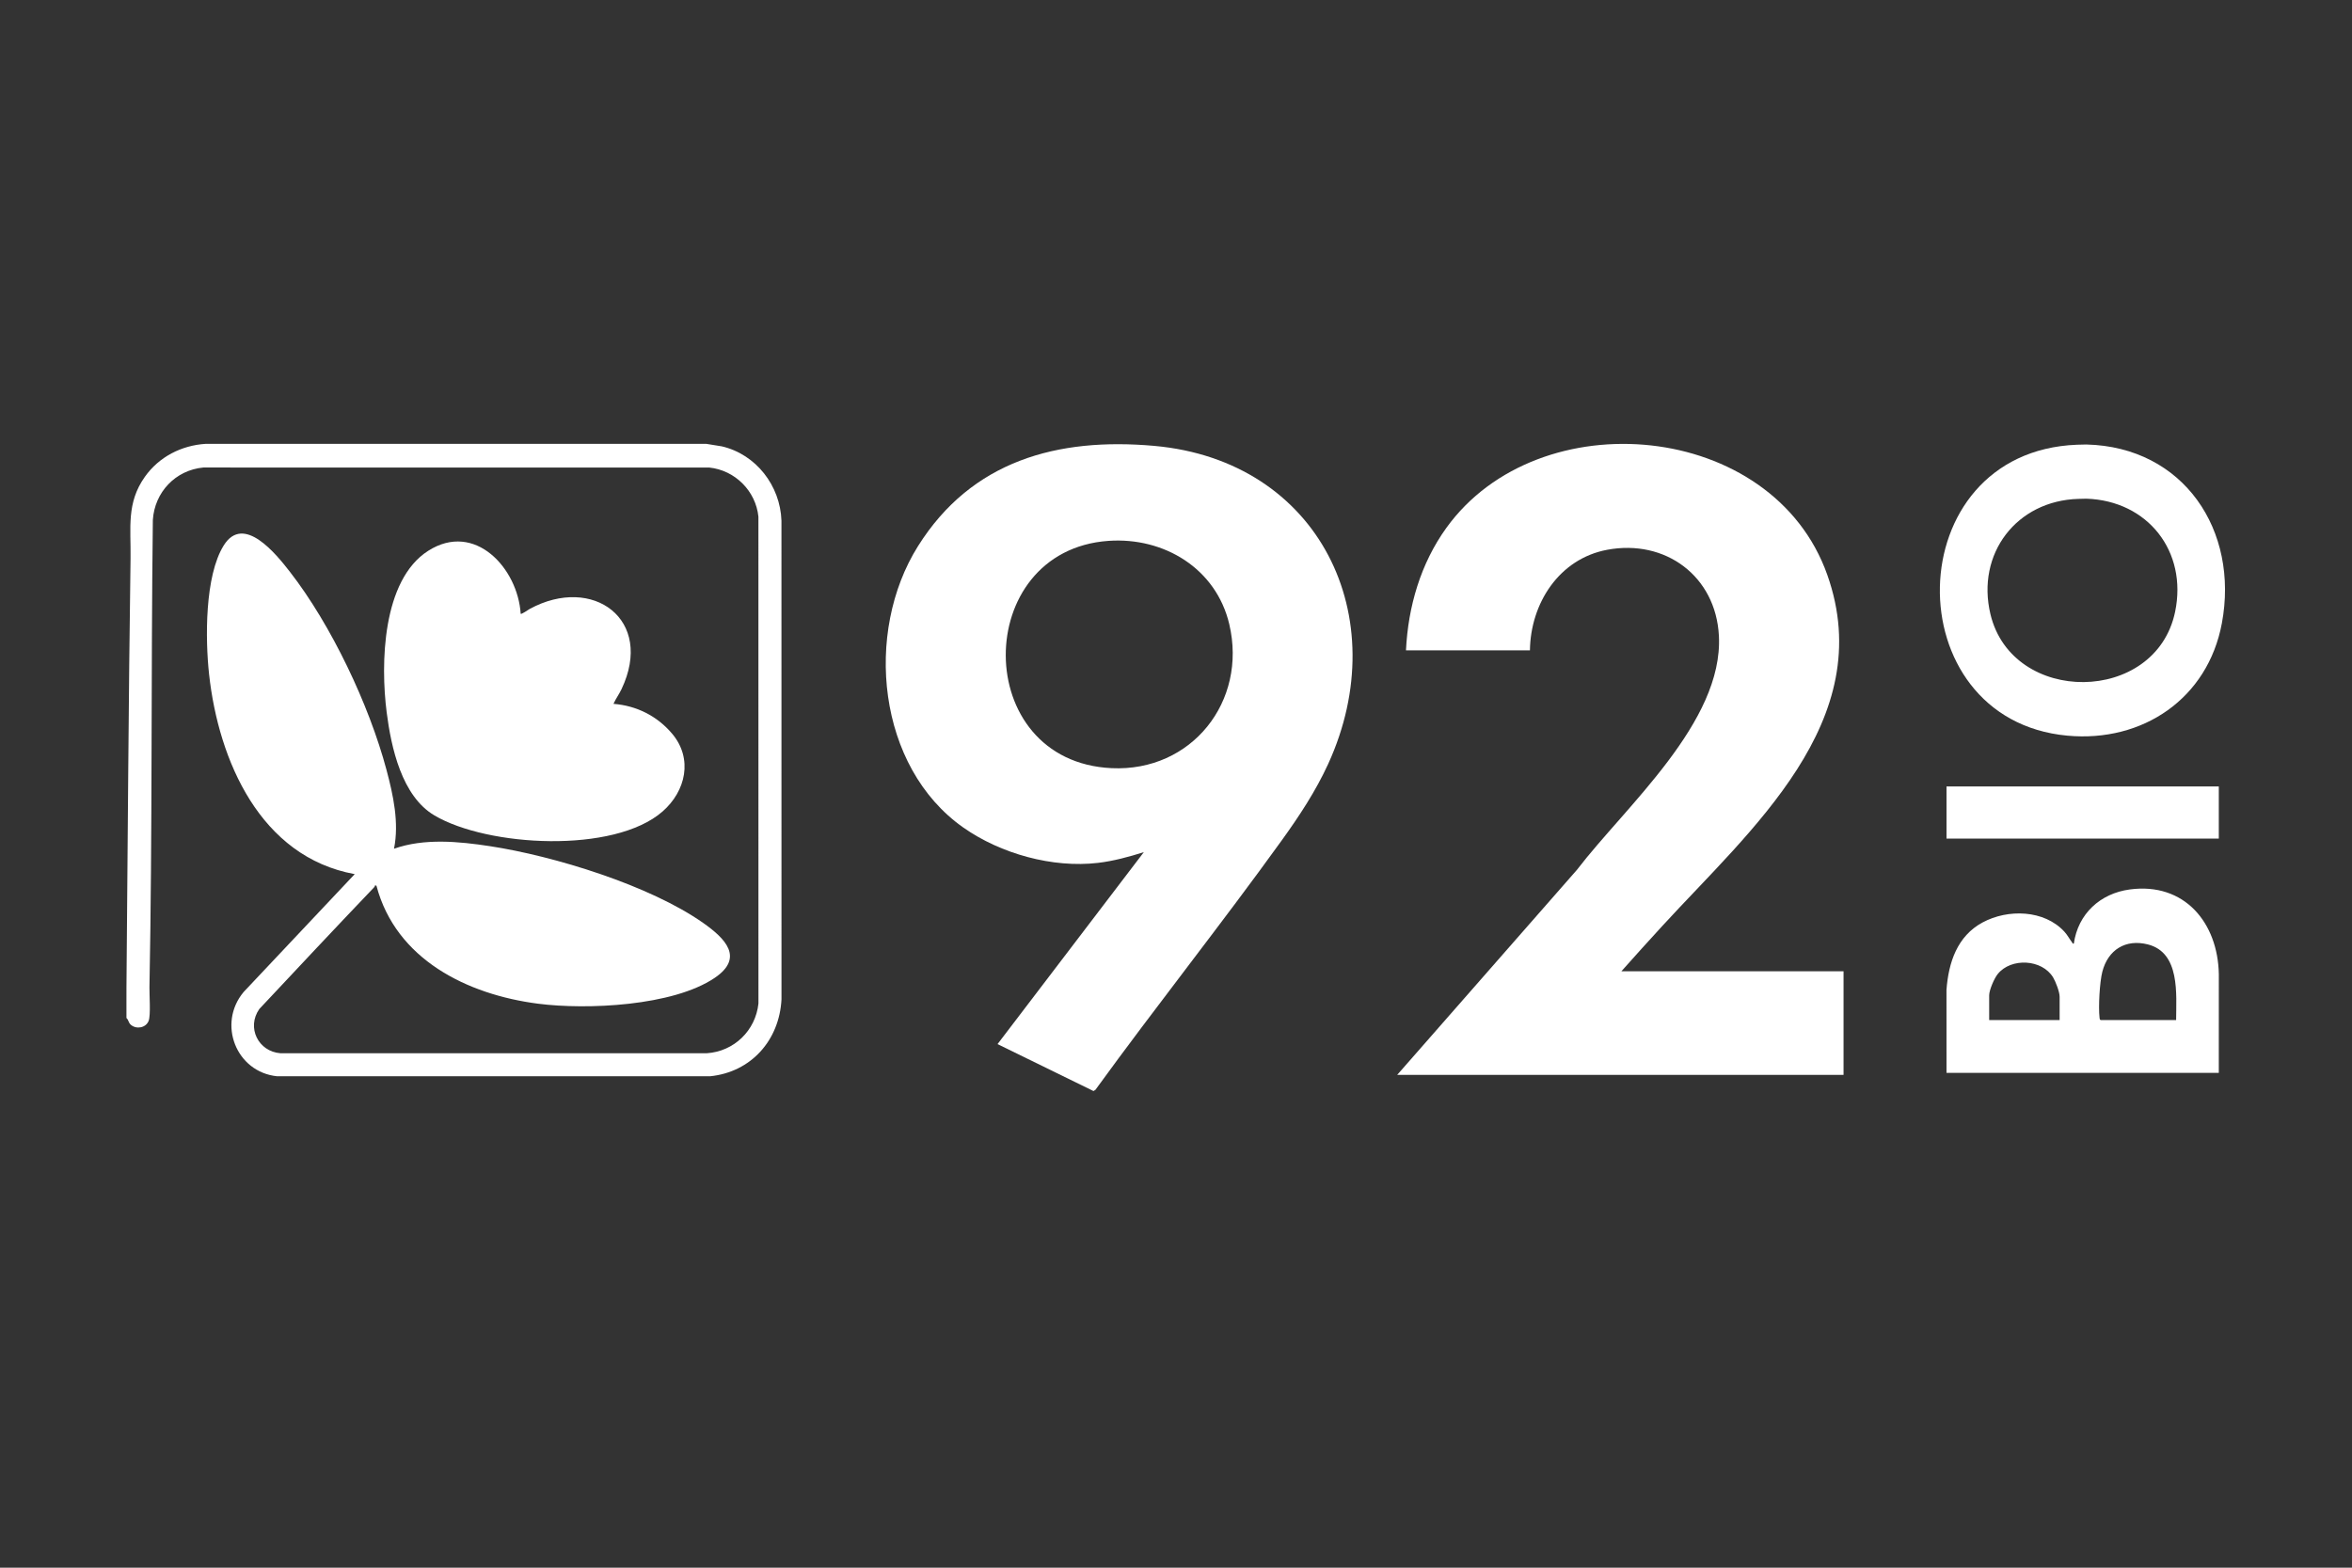
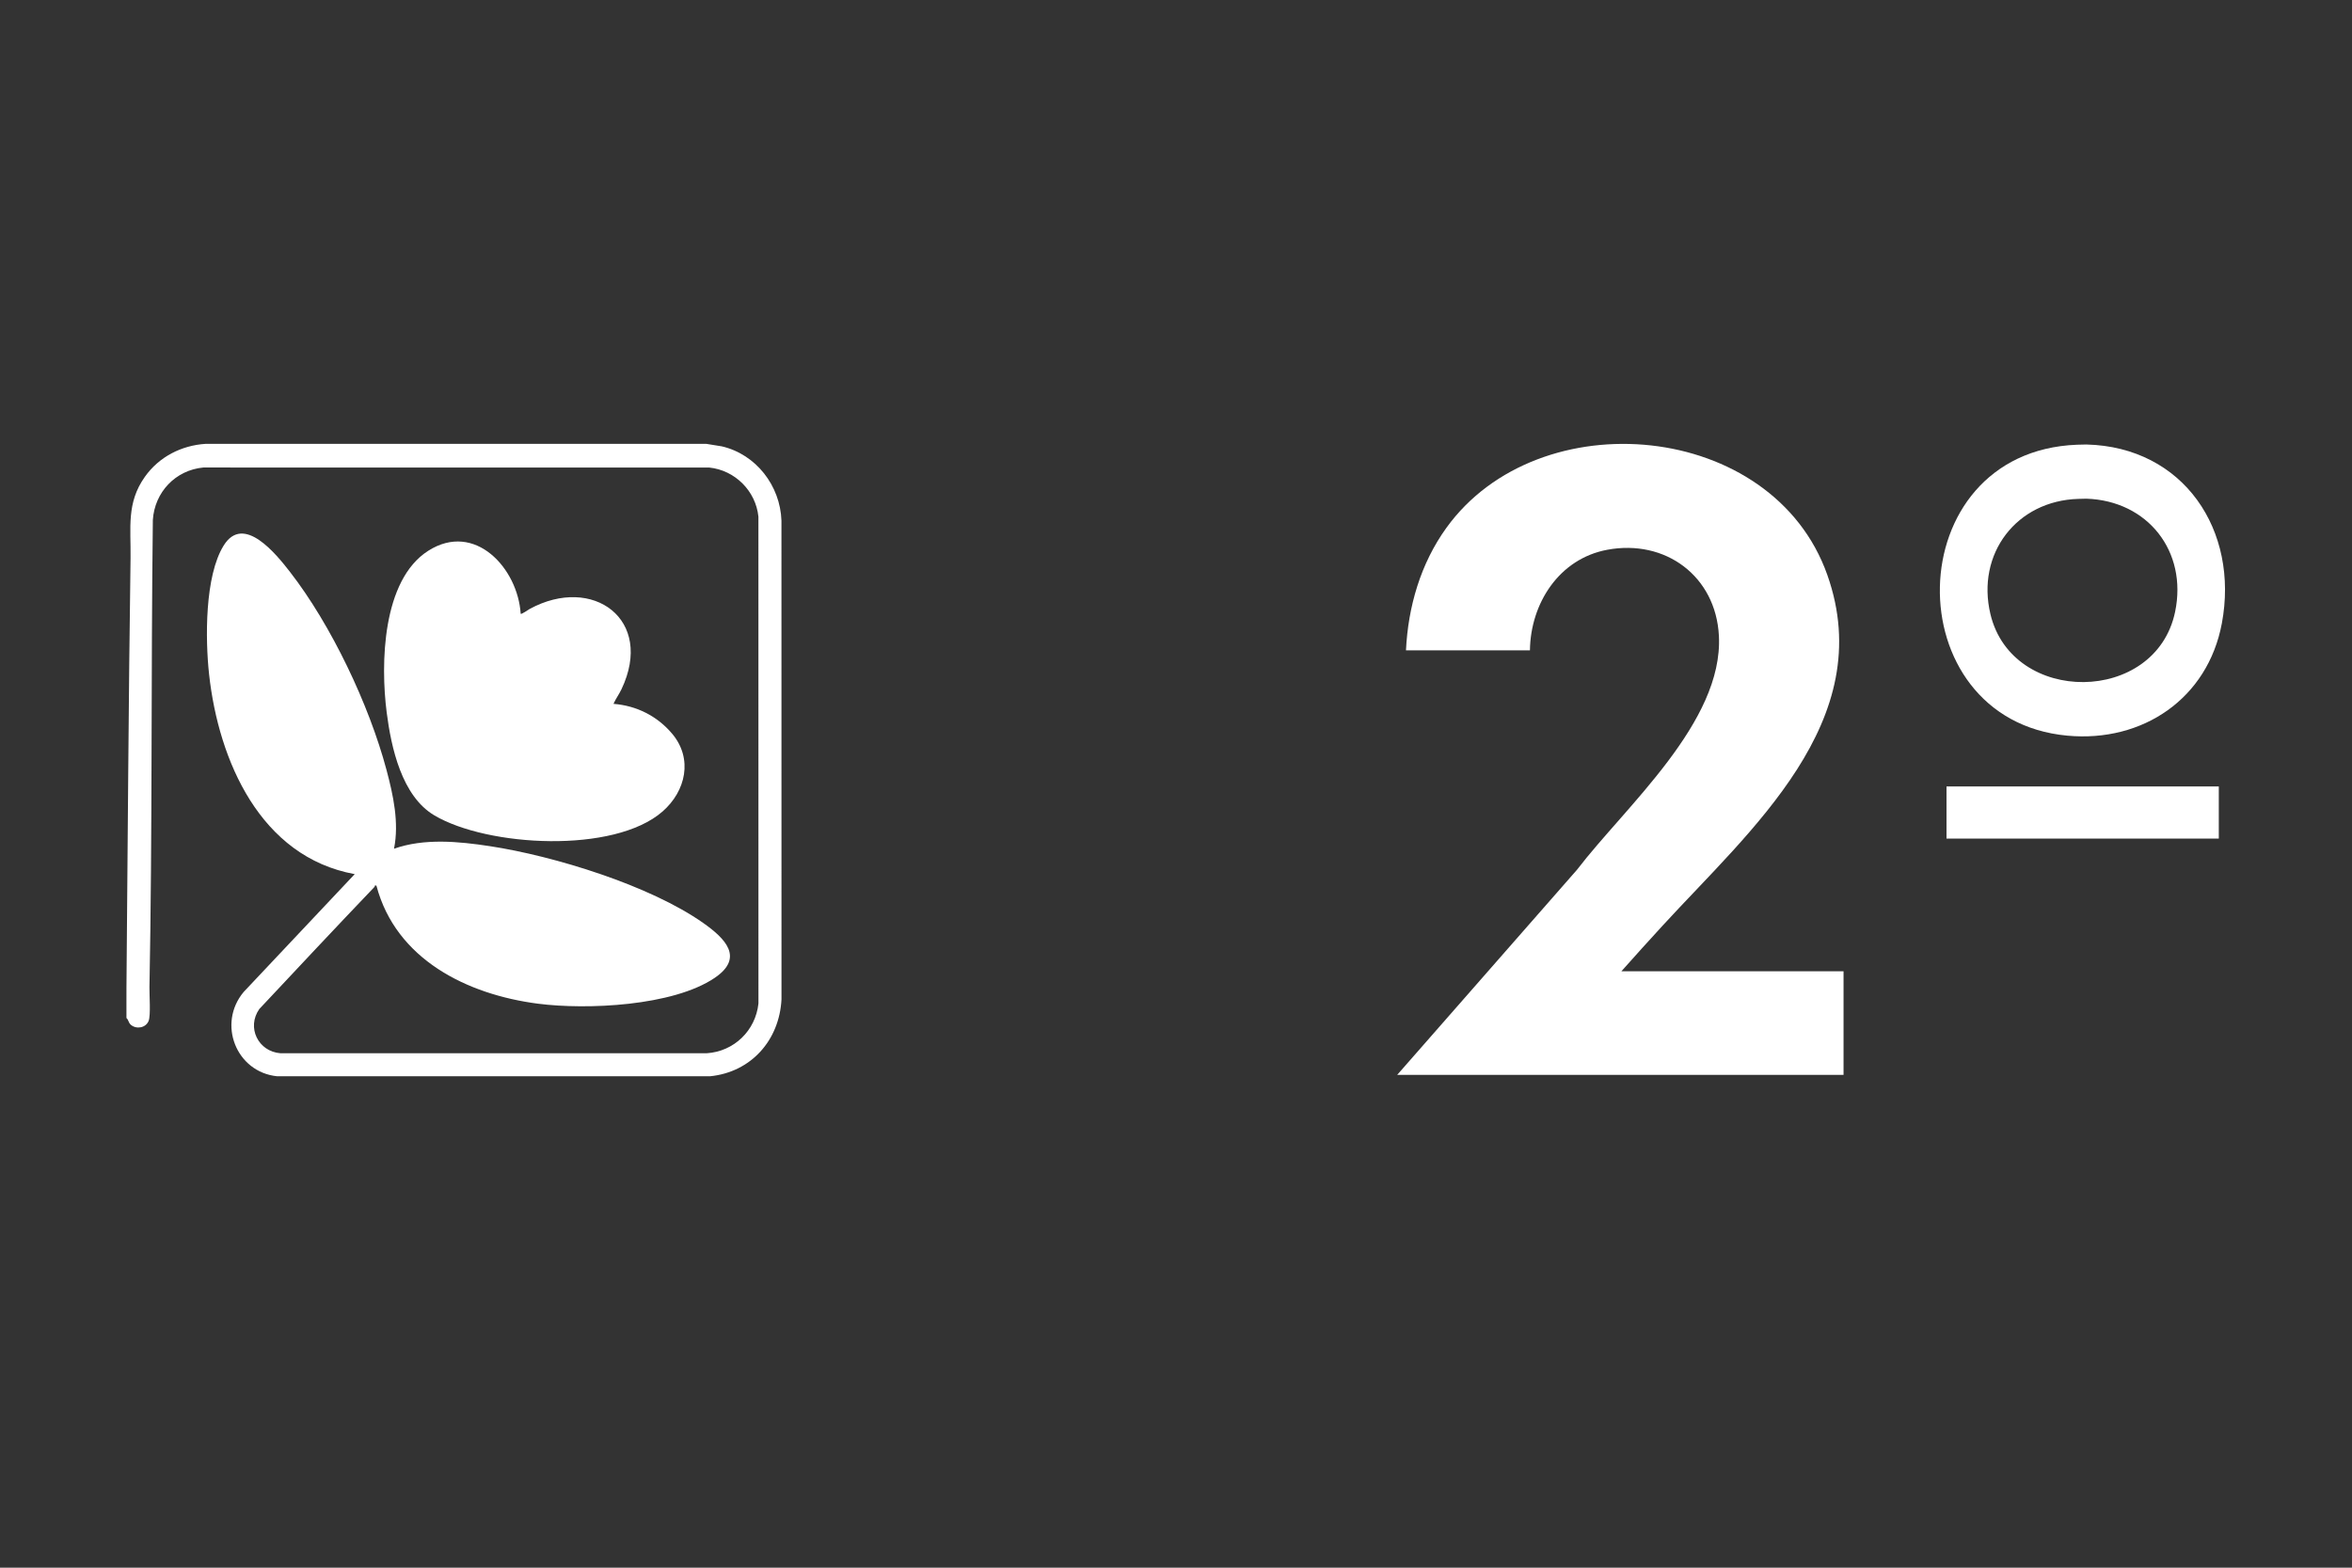
<svg xmlns="http://www.w3.org/2000/svg" id="a" width="750" height="500" viewBox="0 0 750 500">
  <rect x="0" y="0" width="750" height="500" fill="#333333" stroke="none" />
  <path d="M225.214,141.56l4.928.795c10.95,2.531,18.673,12.557,19.045,23.717l.011,152.685c-.687,13.022-9.678,23.197-22.787,24.511H88.375c-13.077-1.332-19.14-16.771-10.678-26.889l35.415-37.583c-30.099-5.481-43.411-36.197-46.435-63.707-1.232-11.206-1.417-31.359,4.659-41.12,6.356-10.212,16.77,2.819,21.128,8.427,13.169,16.951,25.256,42.421,30.784,63.161,2.144,8.044,4.071,16.853,2.394,25.14,9.606-3.407,20.599-2.338,30.526-.827,20.531,3.125,51.144,12.546,68.121,24.535,6.924,4.889,13.153,11.037,3.583,17.499-13.319,8.992-40.773,10.217-56.302,8.217-22.572-2.908-45.317-14.106-51.533-37.638l-.439-.121c-.026.254-.14.467-.315.651-12.283,12.85-24.43,25.828-36.587,38.796-4.137,5.886-.36,13.584,6.758,14.116h135.877c8.734-.558,15.6-7.22,16.523-15.873l-.012-155.275c-.853-8.198-7.46-14.803-15.659-15.657l-161.351-.012c-8.865.831-15.525,7.858-16.092,16.736-.606,49.685-.13,99.37-1.08,149.007-.046,2.397.443,8.972-.264,10.75-.888,2.234-3.87,2.777-5.67,1.248-.793-.673-.695-1.546-1.401-2.163.022-3.235-.03-6.483,0-9.718.42-45.551.652-91.39,1.305-137.013.138-9.658-1.36-17.514,4.567-25.883,4.525-6.39,11.672-10.019,19.399-10.514h159.618Z" fill="#fff" />
  <path d="M517.02,309.787h70.846v33.041h-142.339l57.349-65.43c15.41-20.168,46.672-47.027,45.245-74.613-.984-19.024-17.059-30.921-35.641-27.433-15.327,2.877-24.43,17.1-24.618,32.074h-39.527c.675-13.97,4.679-27.695,12.875-39.064,29.495-40.912,104.057-34.214,121.476,14.981,16.506,46.616-24.692,81.511-52.601,111.972-4.388,4.79-8.758,9.611-13.065,14.472Z" fill="#fff" />
  <path d="M166.033,195.765c.248.257,2.433-1.307,2.878-1.549,20.146-10.951,39.822,3.395,29.273,25.597-.764,1.607-1.83,3.053-2.56,4.672,7.366.577,13.933,3.881,18.685,9.5,6.735,7.964,4.402,18.329-3.033,24.831-15.483,13.54-55.795,11.263-72.741,1.26-10.429-6.156-13.798-21.632-15.239-32.921-1.963-15.387-1.463-42.091,13.247-51.48,14.905-9.514,28.588,5.611,29.49,20.09Z" fill="#fff" />
  <rect x="620.696" y="250.832" width="86.829" height="16.628" fill="#fff" />
-   <path d="M368.091,142.21c-30.897-2.763-58.259,4.738-75.361,31.978-17.263,27.496-13.042,70.449,14.493,89.778,11.863,8.328,28.444,12.946,42.912,11.239,4.98-.588,9.852-1.929,14.61-3.422l-46.65,61.221,30.599,14.973.615-.39c19.446-26.802,40.111-52.758,59.46-79.625,5.536-7.688,10.813-15.682,14.765-24.325,21.425-46.852-2.869-96.724-55.442-101.426ZM354.488,244.999c-45.011-2.099-44.709-69.425-1.018-72.494,17.737-1.246,34.341,8.839,38.519,26.578,5.805,24.648-12.02,47.104-37.501,45.916Z" fill="#fff" />
  <path d="M665.307,141.767l-2.969.073c-57.358,2.2-58.279,87.704-3.085,92.794,24.036,2.216,44.761-11.845,49.249-35.841,5.534-29.591-12.141-56.262-43.194-57.025ZM693.596,195.118c-6.154,29.624-51.924,29.917-58.888.782-4.615-19.306,8.332-36.226,28.063-36.785l2.526-.061c19.588.63,32.295,16.829,28.299,36.064Z" fill="#fff" />
-   <path d="M679.15,283.684c-9.416,1.255-16.504,7.755-17.848,17.249-.5.123-.356-.1-.493-.274-.876-1.109-1.514-2.415-2.524-3.512-6.459-7.016-18.018-7.279-26.07-2.947-8.114,4.366-10.871,12.776-11.528,21.515l.009,26.463h86.829l.009-31.43c-.281-16.447-10.951-29.389-28.384-27.066ZM656.767,325.336h-22.463v-7.882c0-1.699,1.622-5.424,2.718-6.784,4.264-5.297,14.146-4.773,17.676,1.079.81,1.343,2.069,4.616,2.069,6.137v7.45ZM693.918,325.336h-24.083c-.308-.19-.298-.431-.335-.745-.4-3.407.028-11.364.891-14.68,1.812-6.963,7.378-10.497,14.5-8.699,10.364,2.617,9.054,15.906,9.027,24.124Z" fill="#fff" />
</svg>